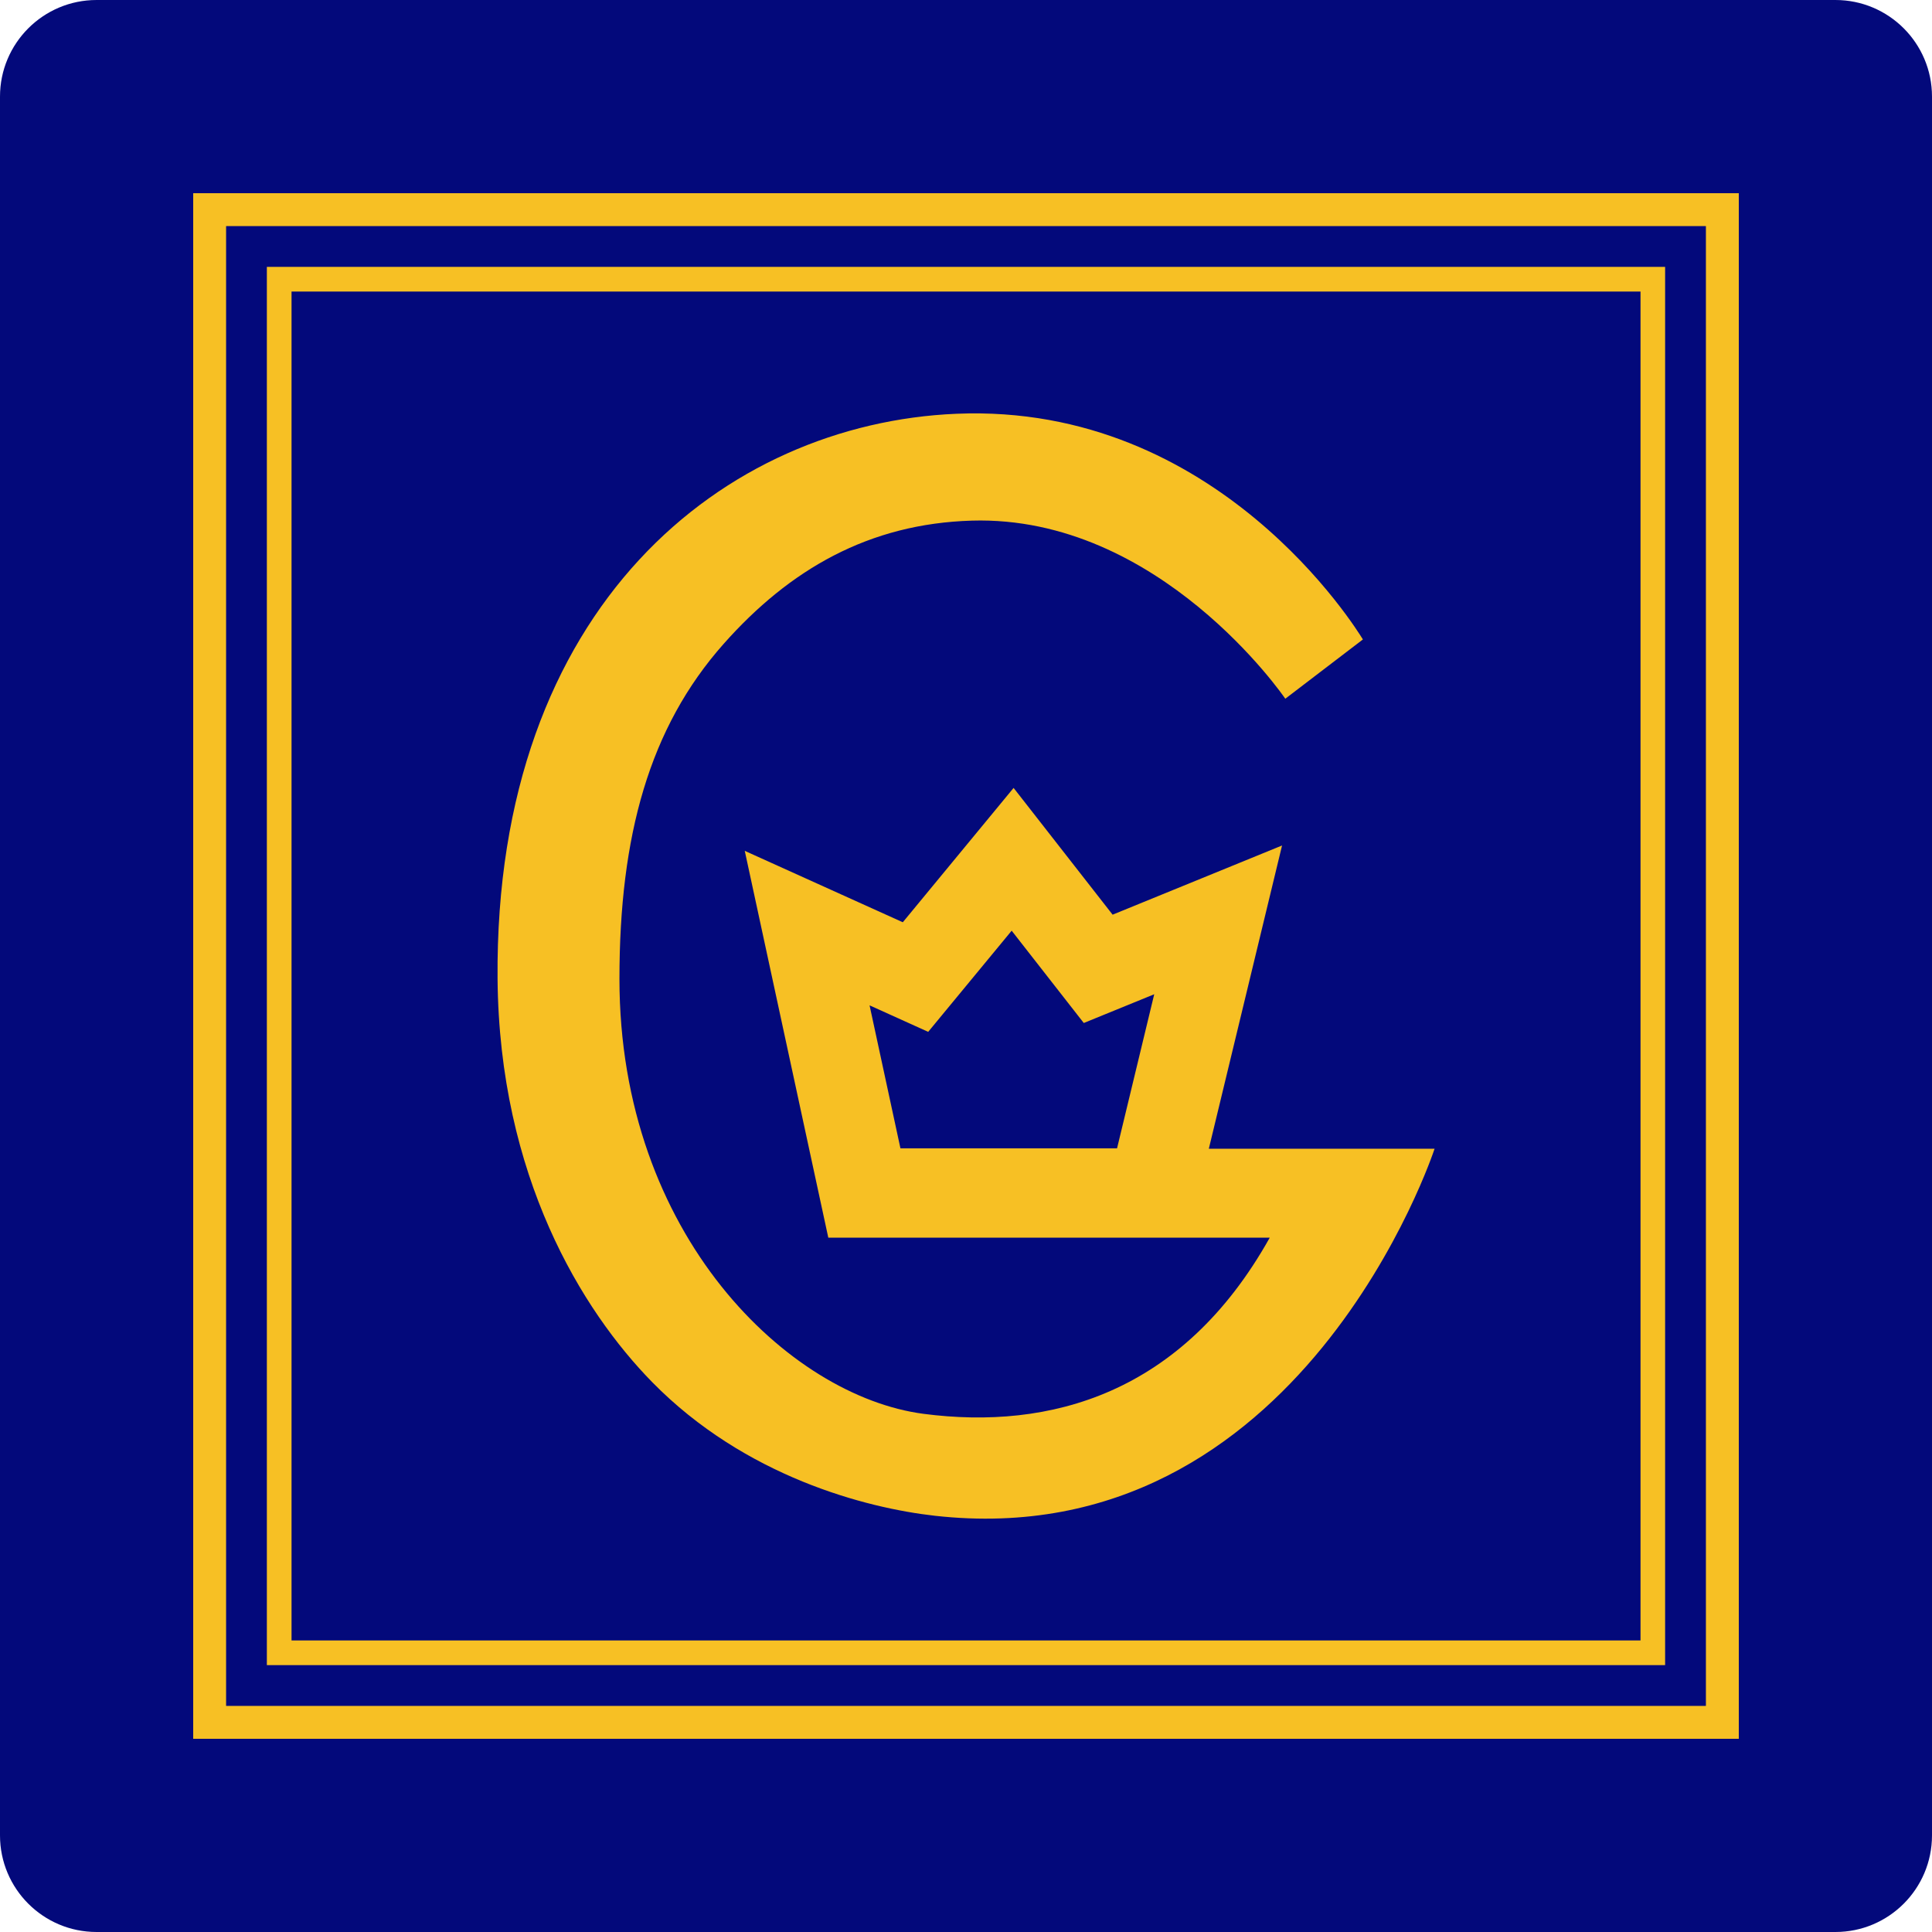
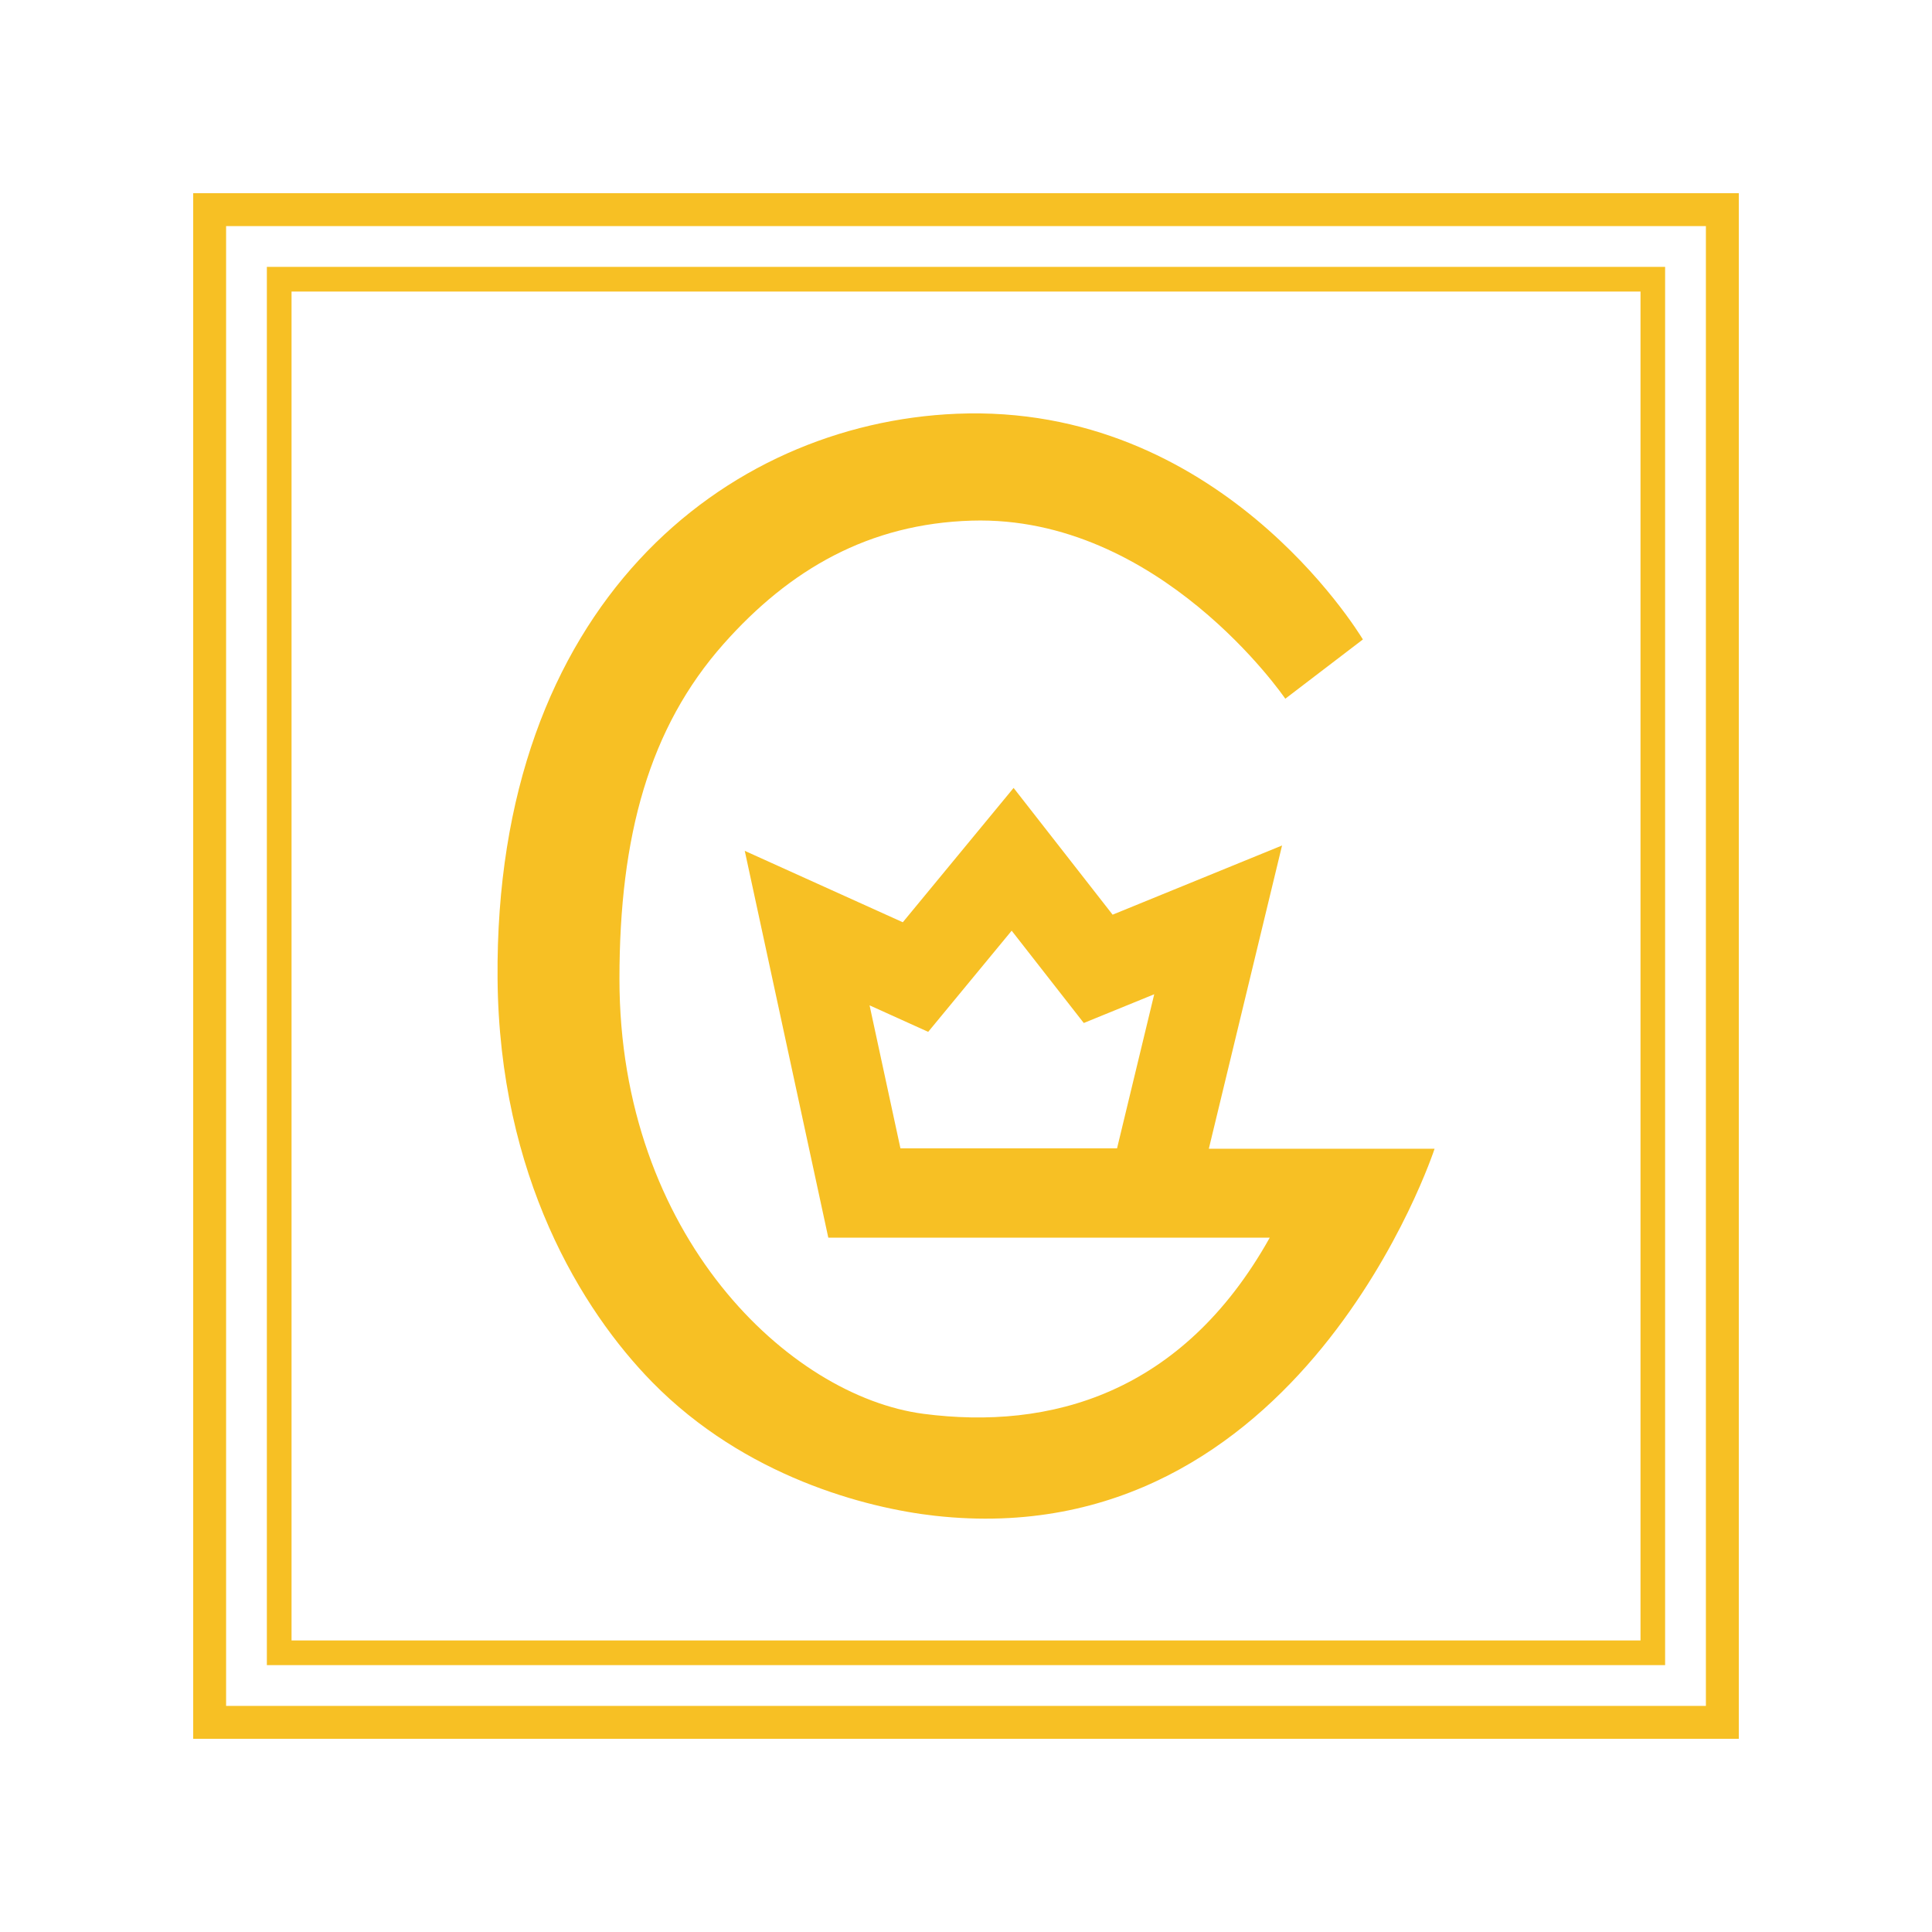
<svg xmlns="http://www.w3.org/2000/svg" width="80" height="80" viewBox="0 0 80 80" fill="none">
-   <path d="M76 0H4C1.791 0 0 1.791 0 4V76C0 78.209 1.791 80 4 80H76C78.209 80 80 78.209 80 76V4C80 1.791 78.209 0 76 0Z" fill="#03097B" />
  <path d="M72 72H8V8H72V72ZM9.362 70.638H70.638V9.362H9.362V70.638Z" fill="#F7C024" />
  <path d="M68.951 68.949H11.05V11.051H68.949V68.951L68.951 68.949ZM12.072 67.928H67.93V12.072H12.072V67.93V67.928Z" fill="#F7C024" />
  <path d="M50.055 47.566L53.087 35.01L46.071 37.875L41.971 32.626L37.383 38.189L30.839 35.232L34.298 51.248H52.578C48.951 57.736 43.463 59.224 38.243 58.544C32.687 57.819 25.65 51.17 25.65 40.53C25.65 34.614 26.885 30.134 29.962 26.664C32.699 23.576 35.983 21.683 40.242 21.558C48.002 21.331 53.173 28.858 53.221 28.933L56.435 26.478C56.195 26.094 50.442 16.68 39.607 17.133C30.039 17.533 20.474 25.053 20.603 40.528C20.672 48.702 24.096 54.266 27.013 57.238C30.847 61.142 35.855 62.445 38.714 62.765C53.887 64.458 59.403 47.566 59.403 47.566H50.056H50.055ZM38.435 42.726L41.891 38.538L44.877 42.36L47.794 41.17L46.255 47.549H37.285L36.007 41.629L38.437 42.728L38.435 42.726Z" fill="#F7C024" />
</svg>